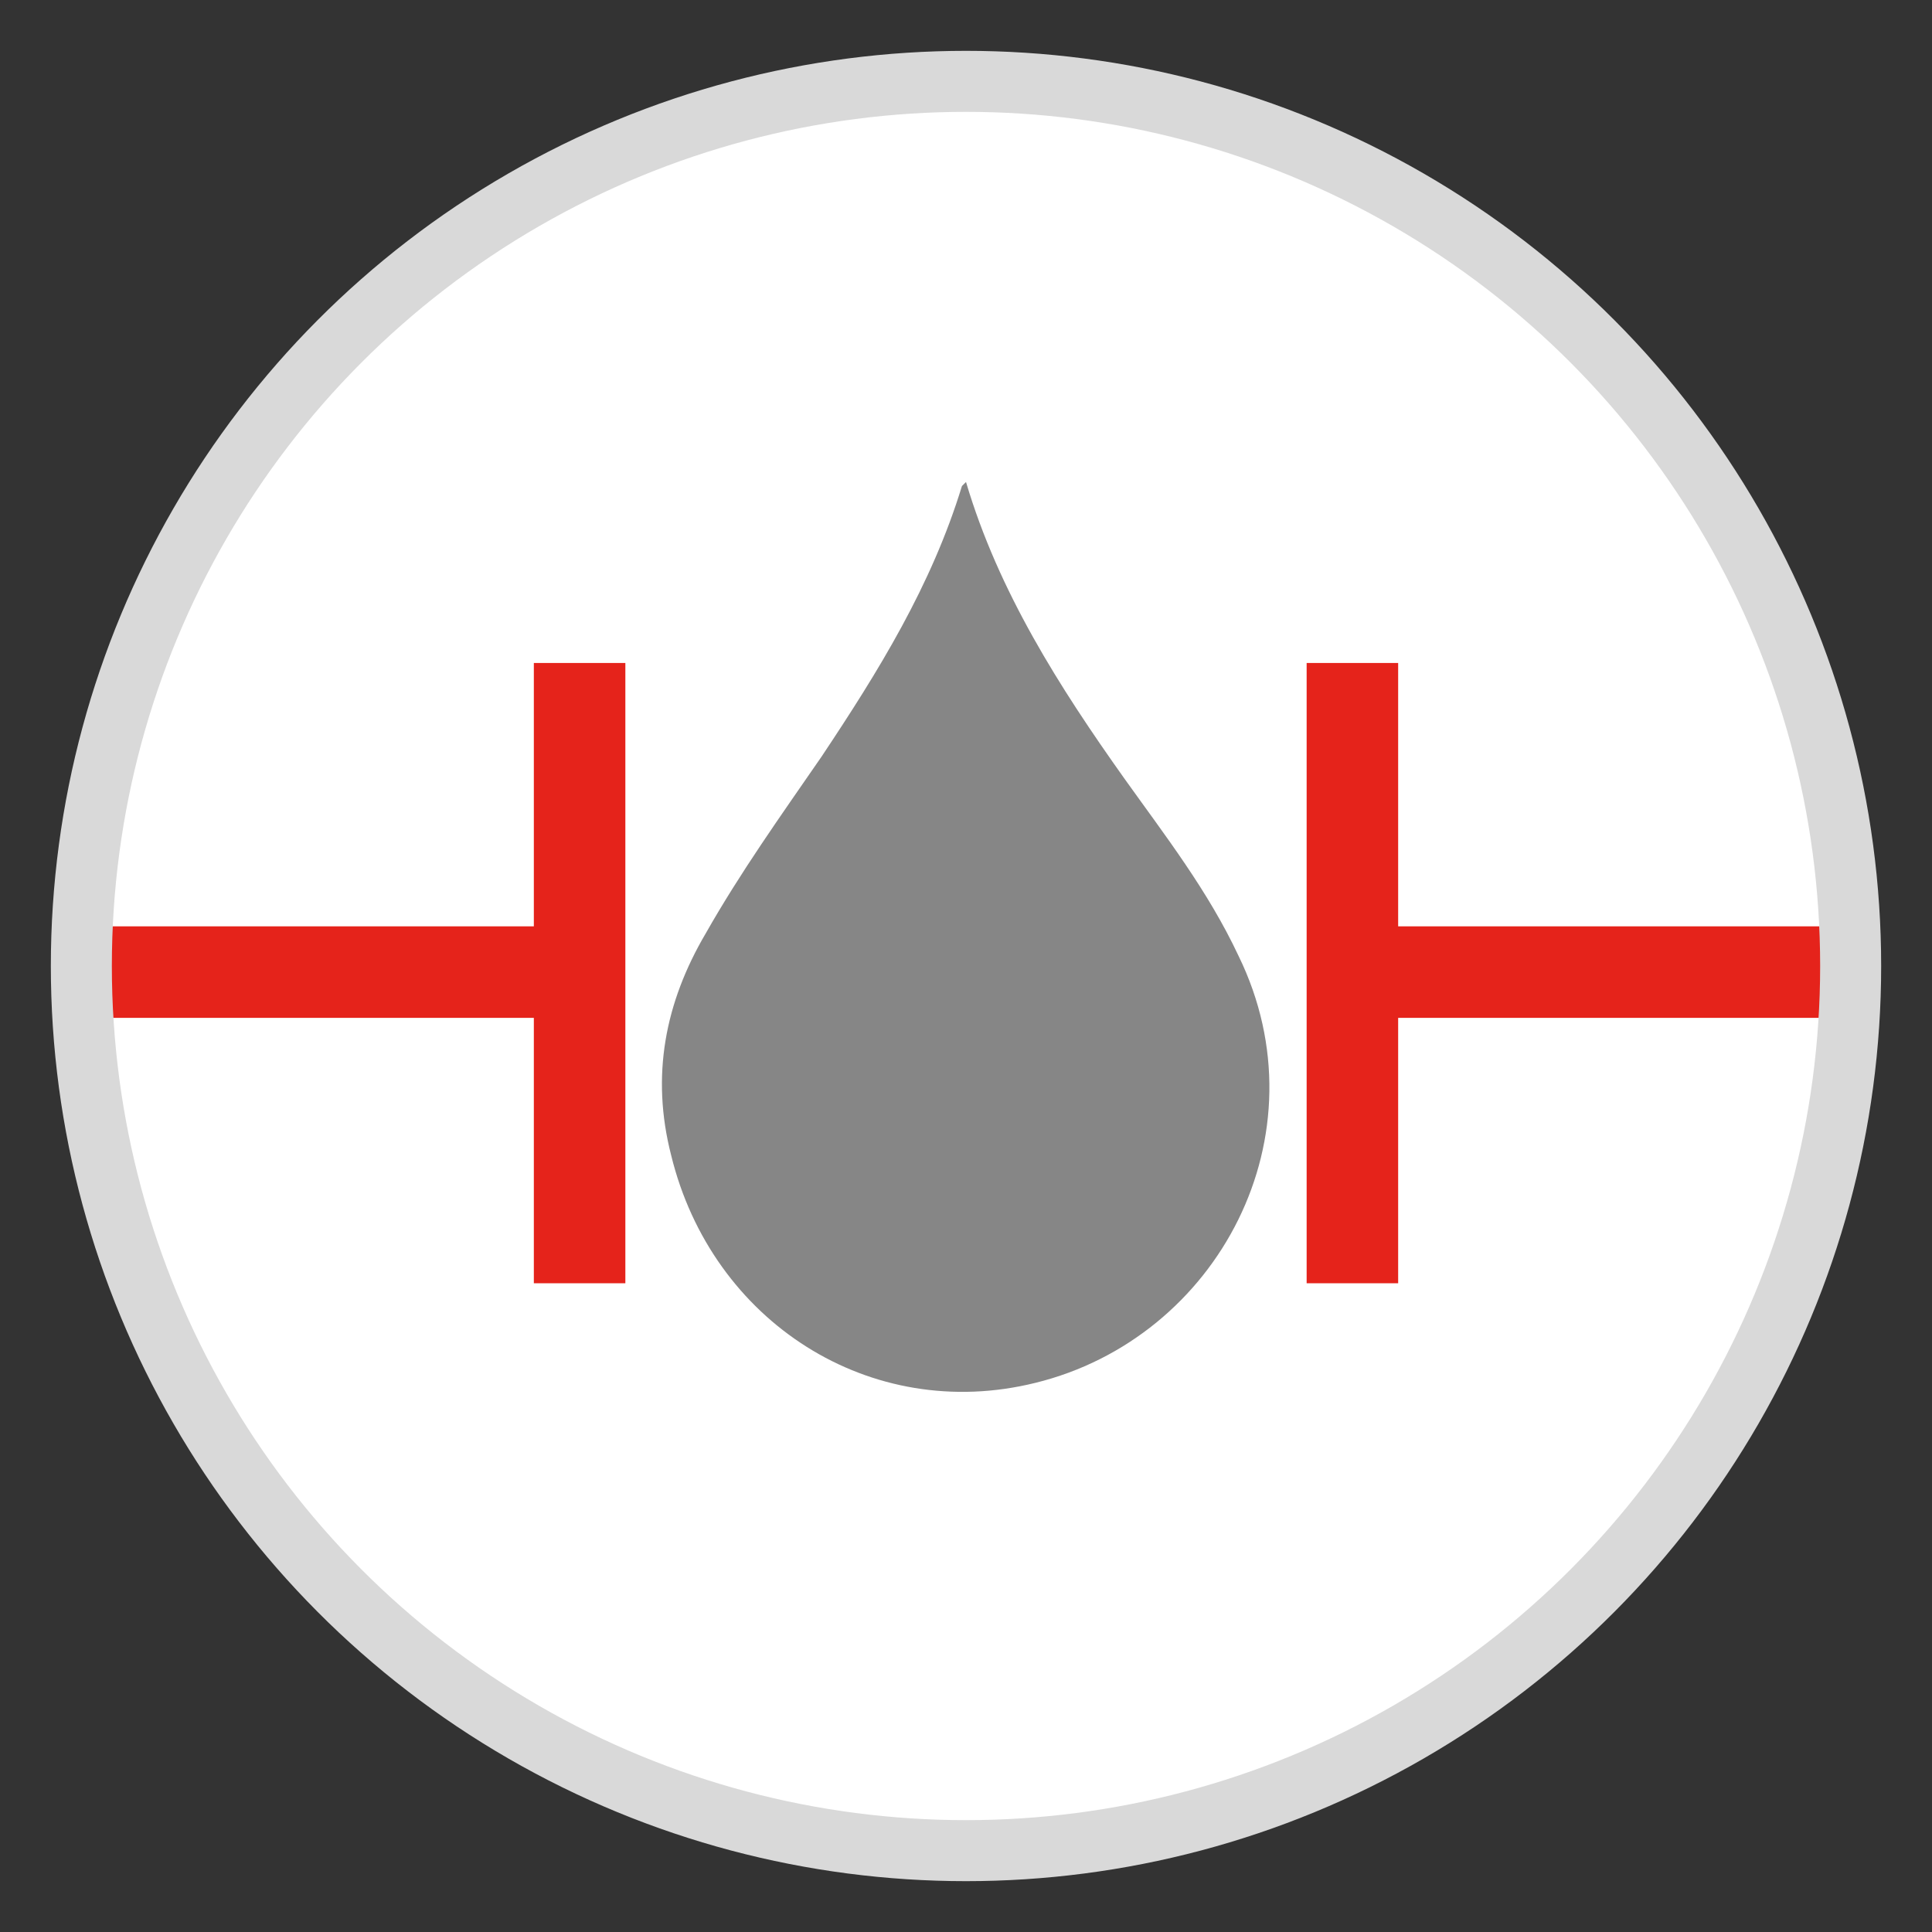
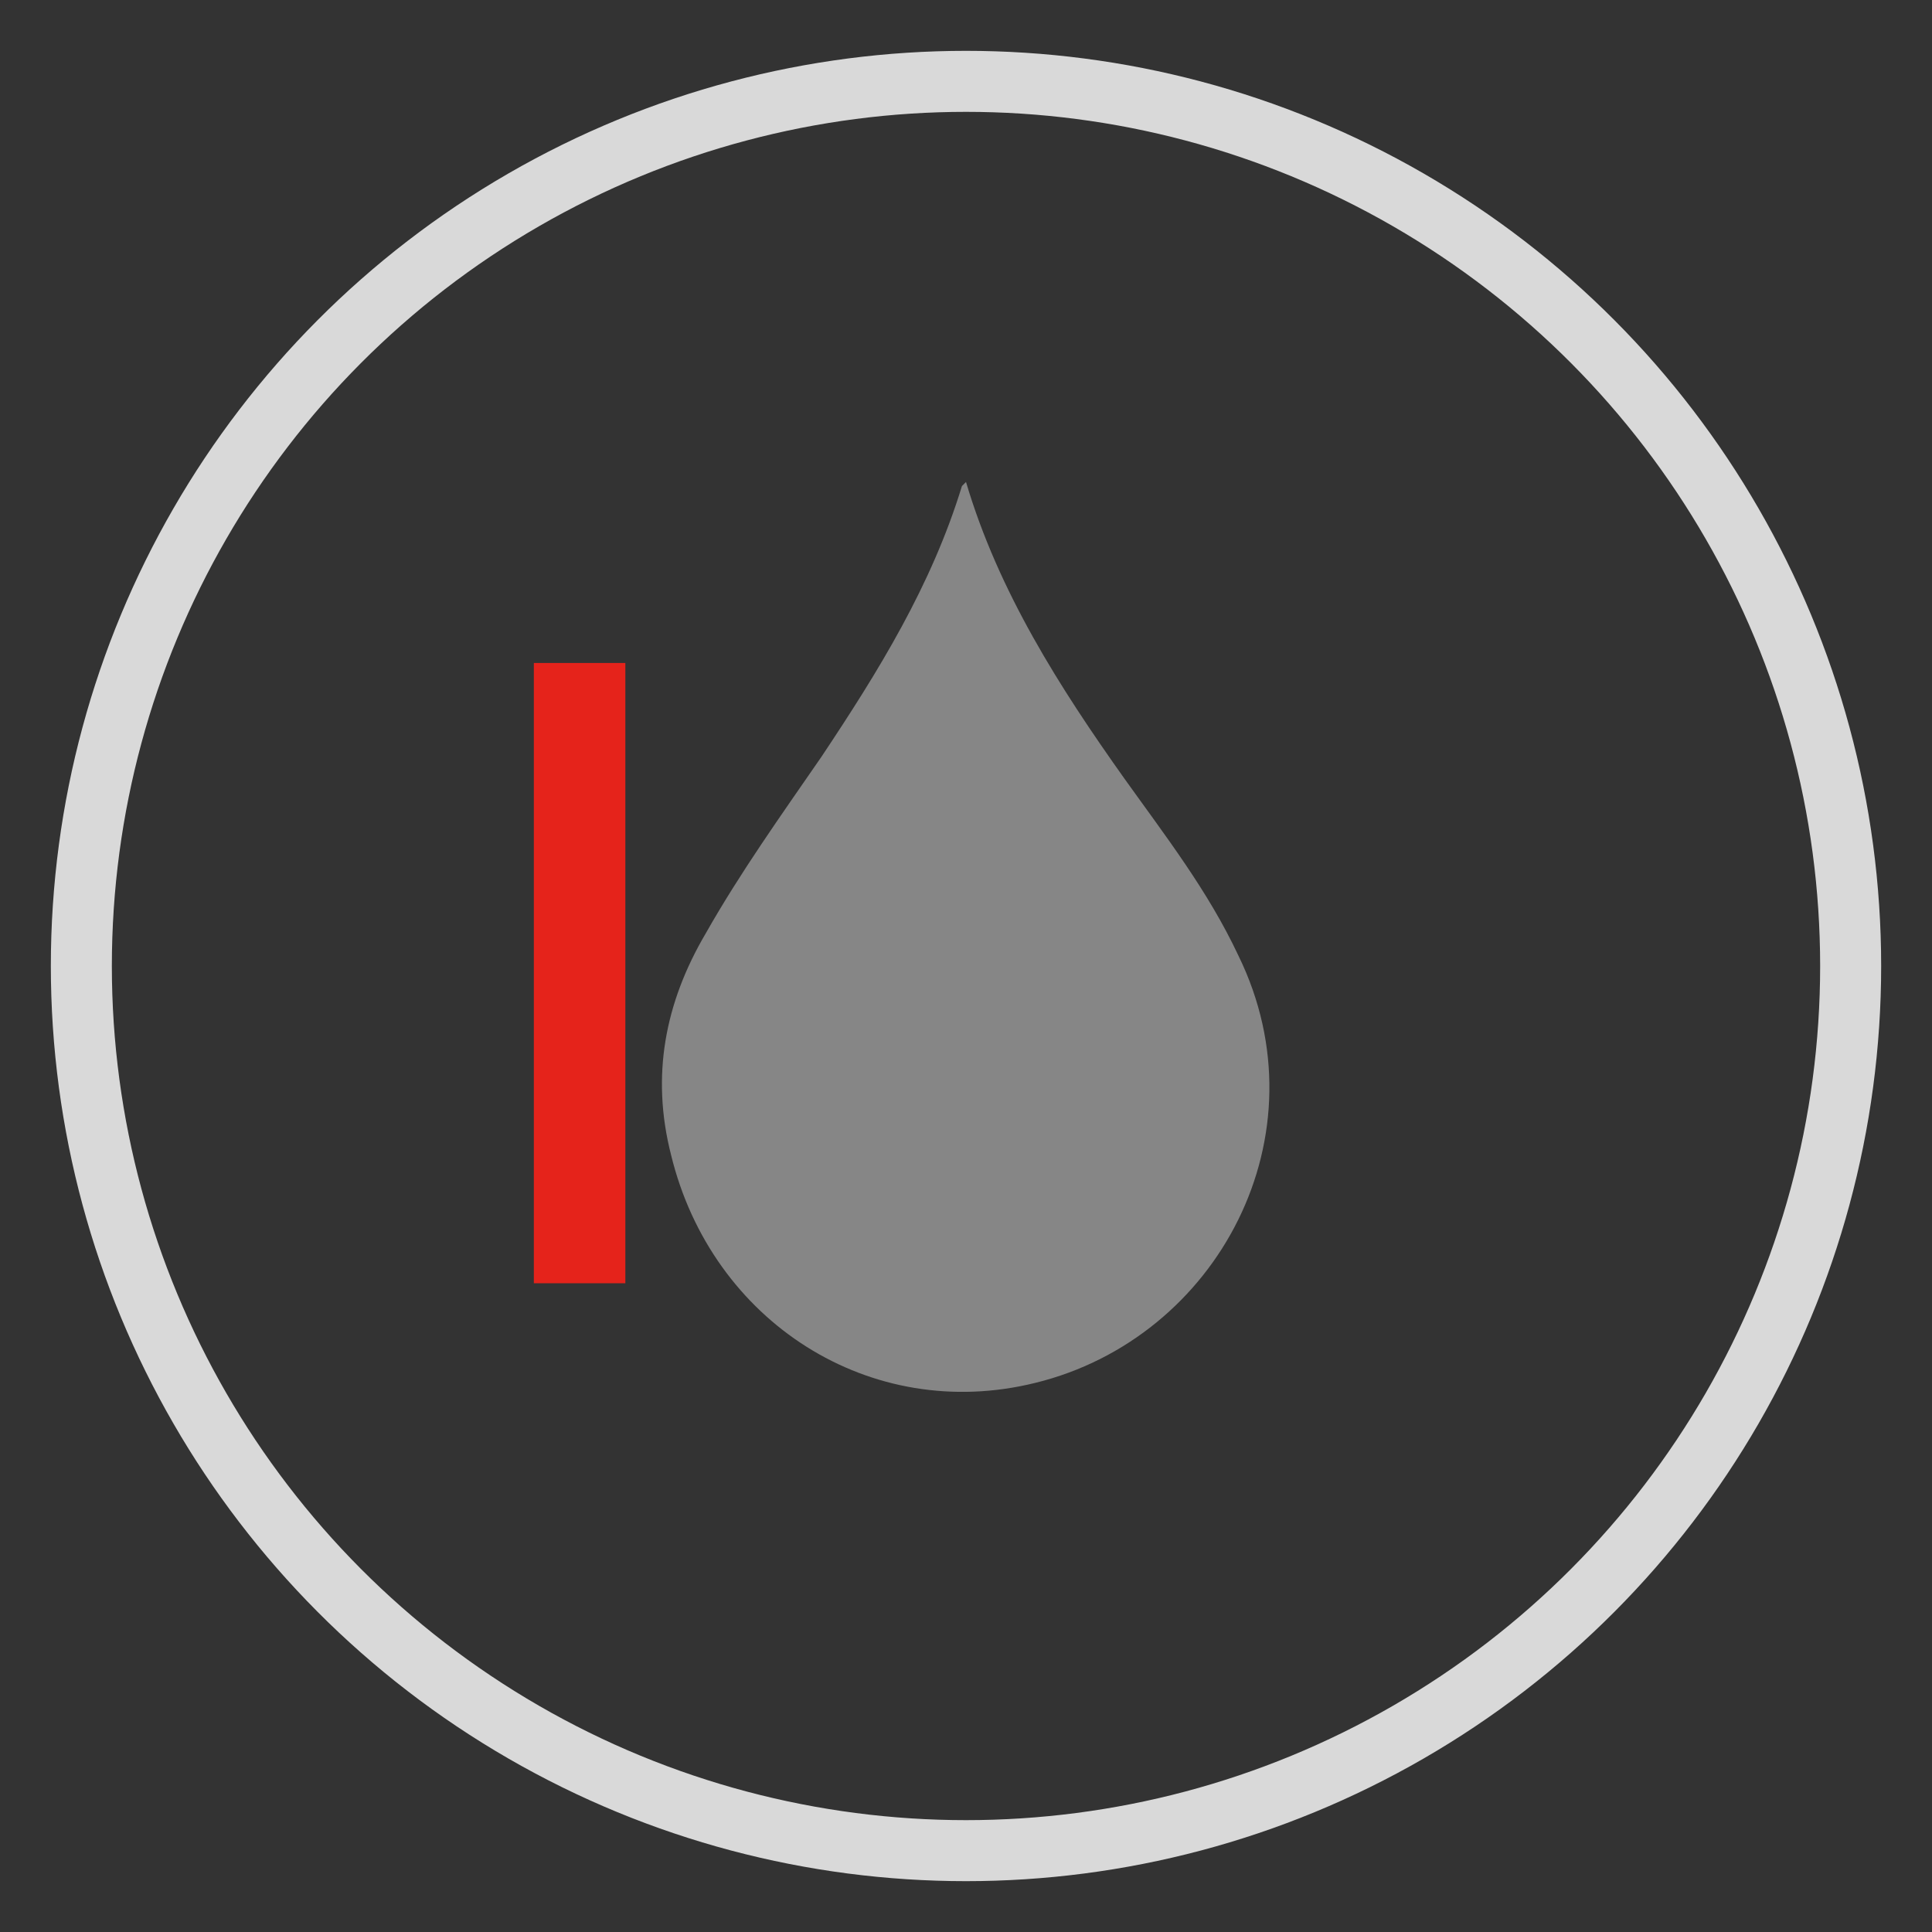
<svg xmlns="http://www.w3.org/2000/svg" xmlns:xlink="http://www.w3.org/1999/xlink" version="1.1" id="Ebene_1" x="0px" y="0px" viewBox="0 0 95 95" style="enable-background:new 0 0 95 95;" xml:space="preserve">
  <rect x="0" y="0" width="95" height="95" fill="#333333" stroke="none" />
  <style type="text/css">
	.st0{clip-path:url(#SVGID_2_);fill:#FFFFFF;}
	.st1{clip-path:url(#SVGID_2_);fill:none;stroke:#E5231B;stroke-width:4.5;}
	.st2{fill:none;stroke:#E5231B;stroke-width:4.5;}
	.st3{clip-path:url(#SVGID_4_);fill:none;stroke:#E5231B;stroke-width:4.5;}
	.st4{clip-path:url(#SVGID_6_);fill:#868686;}
	.st5{clip-path:url(#SVGID_6_);fill:none;stroke:#D9D9D9;stroke-width:3;}
</style>
  <g>
    <g>
      <defs>
-         <rect id="SVGID_1_" x="2.5" y="2.5" width="90" height="90" />
-       </defs>
+         </defs>
      <clipPath id="SVGID_2_">
        <use xlink:href="#SVGID_1_" style="overflow:visible;" />
      </clipPath>
      <path class="st0" d="M47.5,91C71.5,91,91,71.5,91,47.5S71.5,4,47.5,4S4,23.5,4,47.5S23.5,91,47.5,91" />
      <line class="st1" x1="5.2" y1="47.8" x2="30.4" y2="47.8" />
    </g>
    <line class="st2" x1="28.5" y1="32.6" x2="28.5" y2="63.1" />
    <g>
      <defs>
-         <rect id="SVGID_3_" x="2.5" y="2.5" width="90" height="90" />
-       </defs>
+         </defs>
      <clipPath id="SVGID_4_">
        <use xlink:href="#SVGID_3_" style="overflow:visible;" />
      </clipPath>
      <line class="st3" x1="89.8" y1="47.8" x2="64.6" y2="47.8" />
    </g>
-     <line class="st2" x1="66.5" y1="32.6" x2="66.5" y2="63.1" />
    <g>
      <defs>
        <rect id="SVGID_5_" x="2.5" y="2.5" width="90" height="90" />
      </defs>
      <clipPath id="SVGID_6_">
        <use xlink:href="#SVGID_5_" style="overflow:visible;" />
      </clipPath>
      <path class="st4" d="M60.9,47c-1.5-3.2-3.6-5.9-5.6-8.7c-3.2-4.5-6.2-9.2-7.8-14.6c-0.1,0.1-0.2,0.2-0.2,0.2    c-1.5,4.9-4.1,9.1-6.9,13.3c-2,2.9-4,5.7-5.7,8.7c-2,3.4-2.7,7-1.7,10.9c2,8.2,9.8,13.2,17.9,11.2C59.9,65.8,65.2,55.8,60.9,47" />
      <circle class="st5" cx="47.5" cy="47.5" r="43.5" />
    </g>
  </g>
  <g>
</g>
  <g>
</g>
  <g>
</g>
  <g>
</g>
  <g>
</g>
  <g>
</g>
  <g>
</g>
  <g>
</g>
  <g>
</g>
  <g>
</g>
  <g>
</g>
  <g>
</g>
  <g>
</g>
  <g>
</g>
  <g>
</g>
</svg>